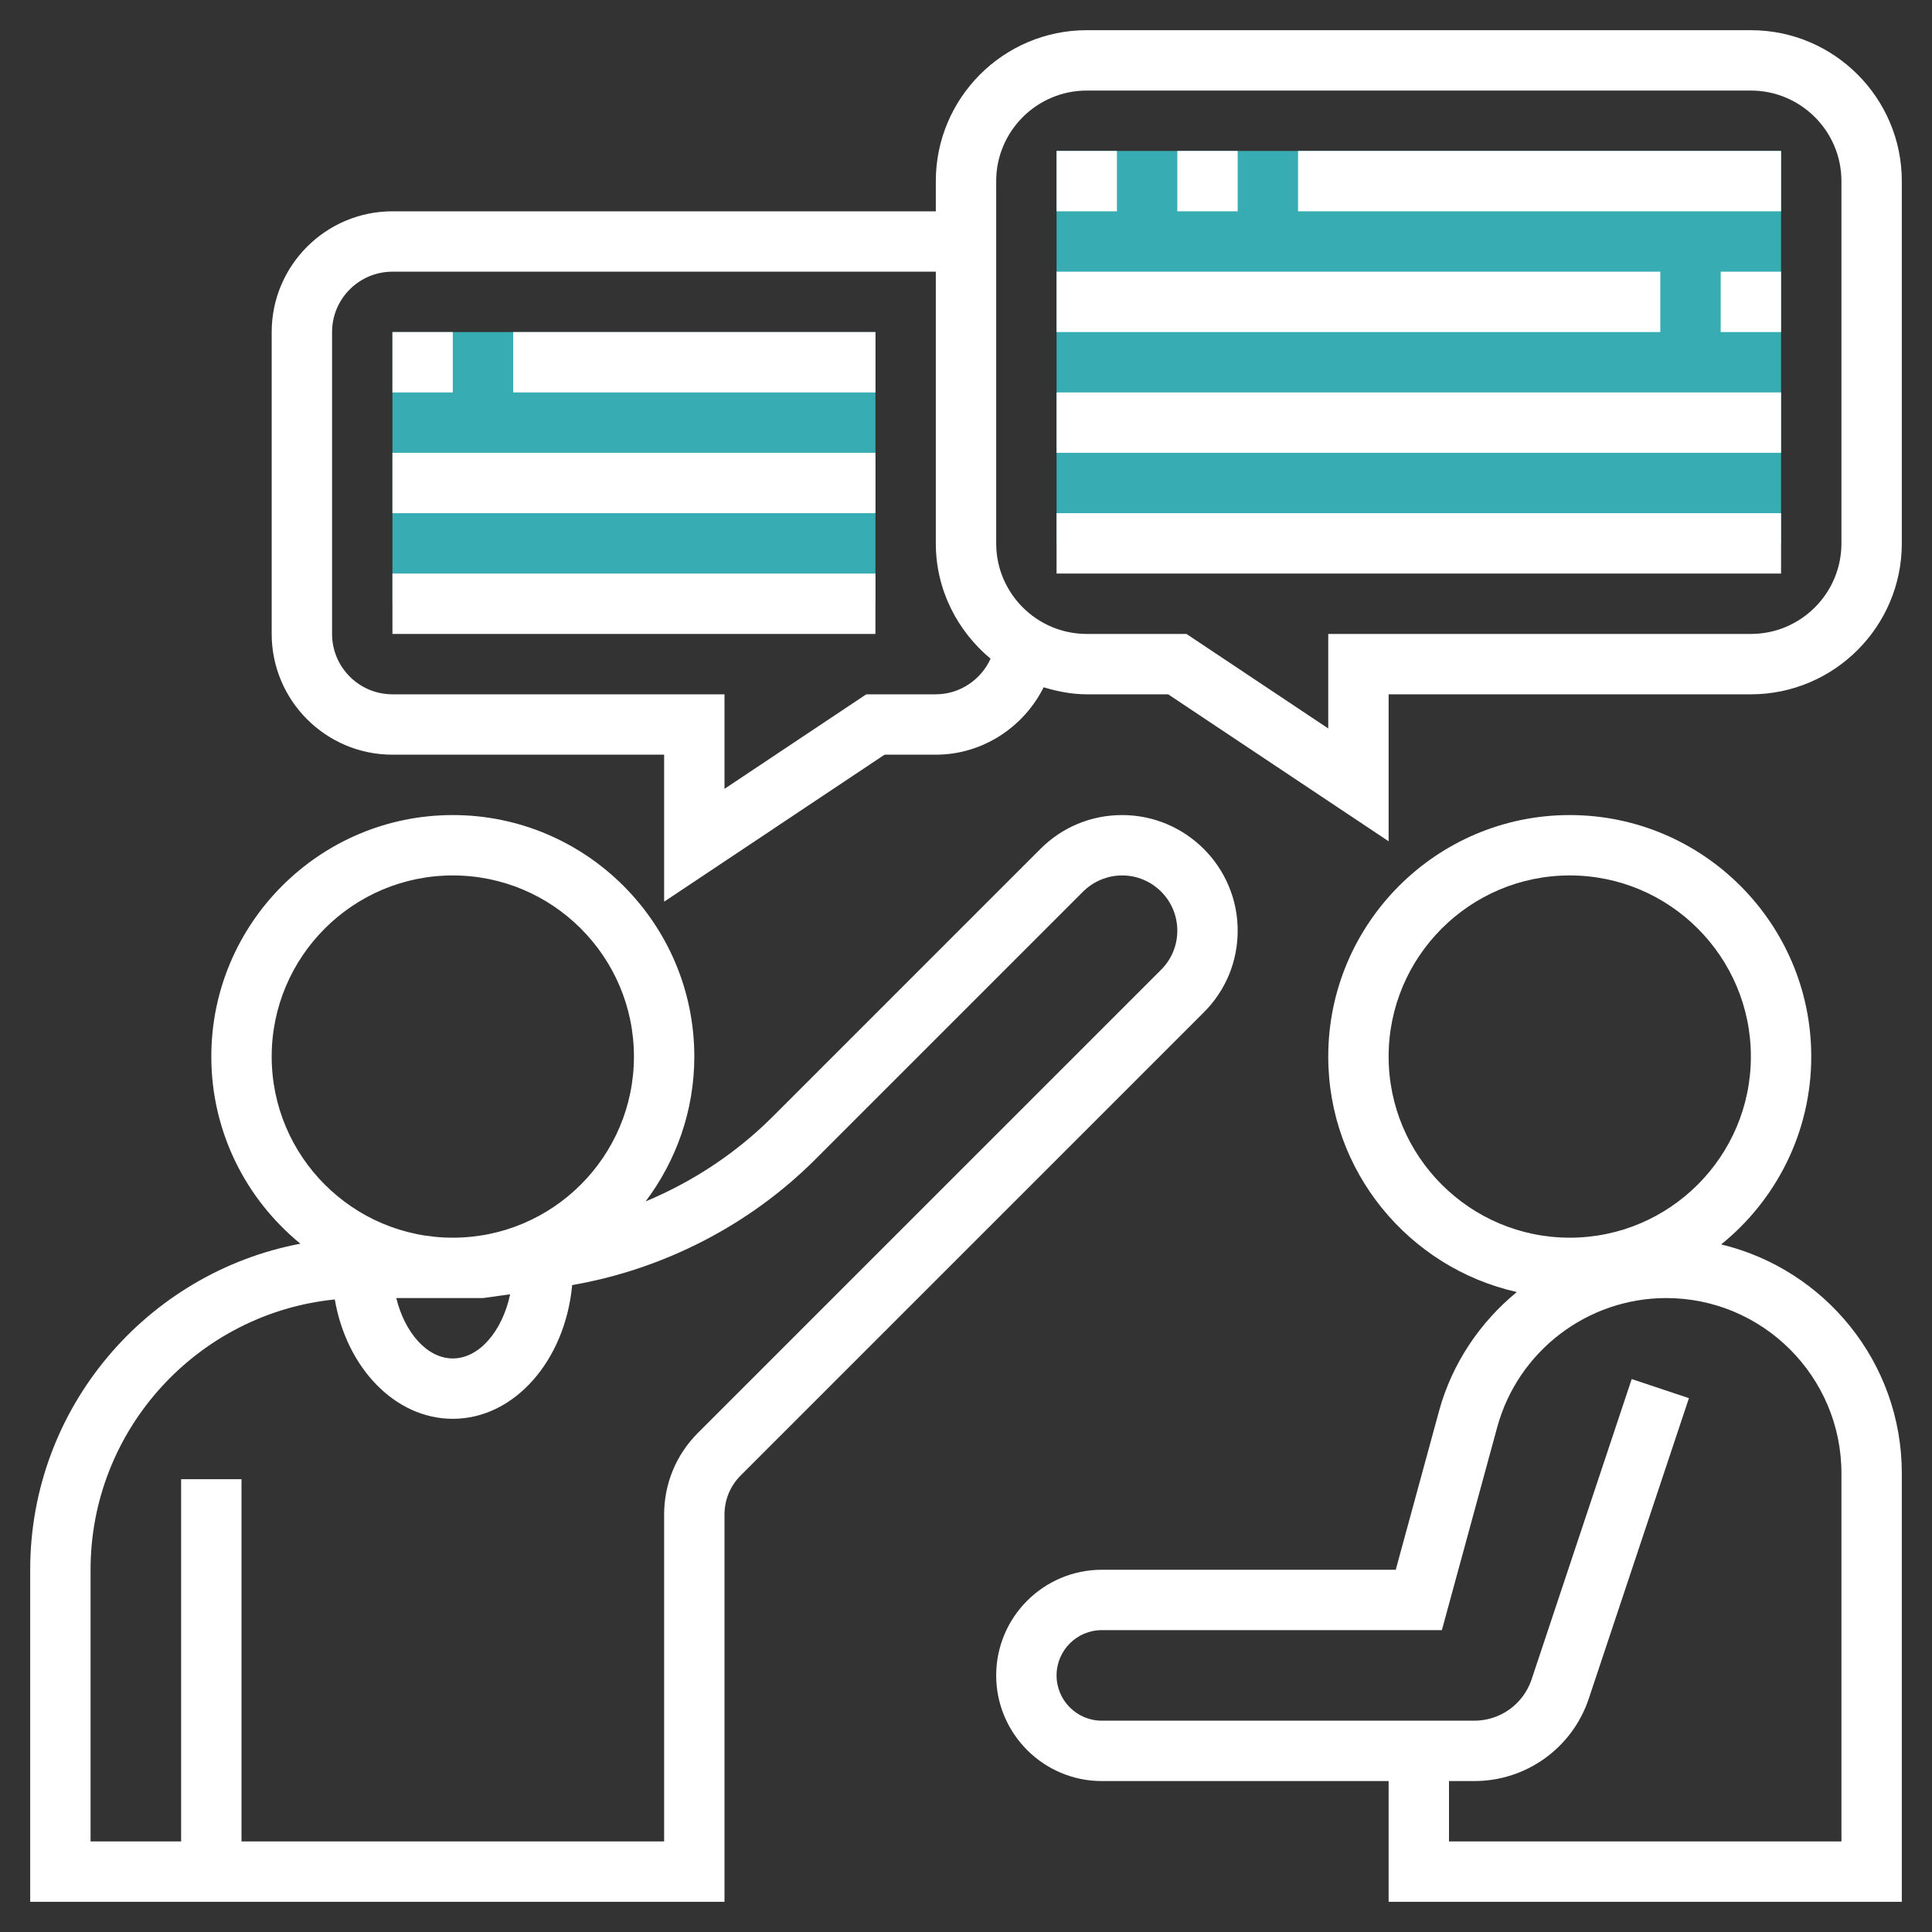
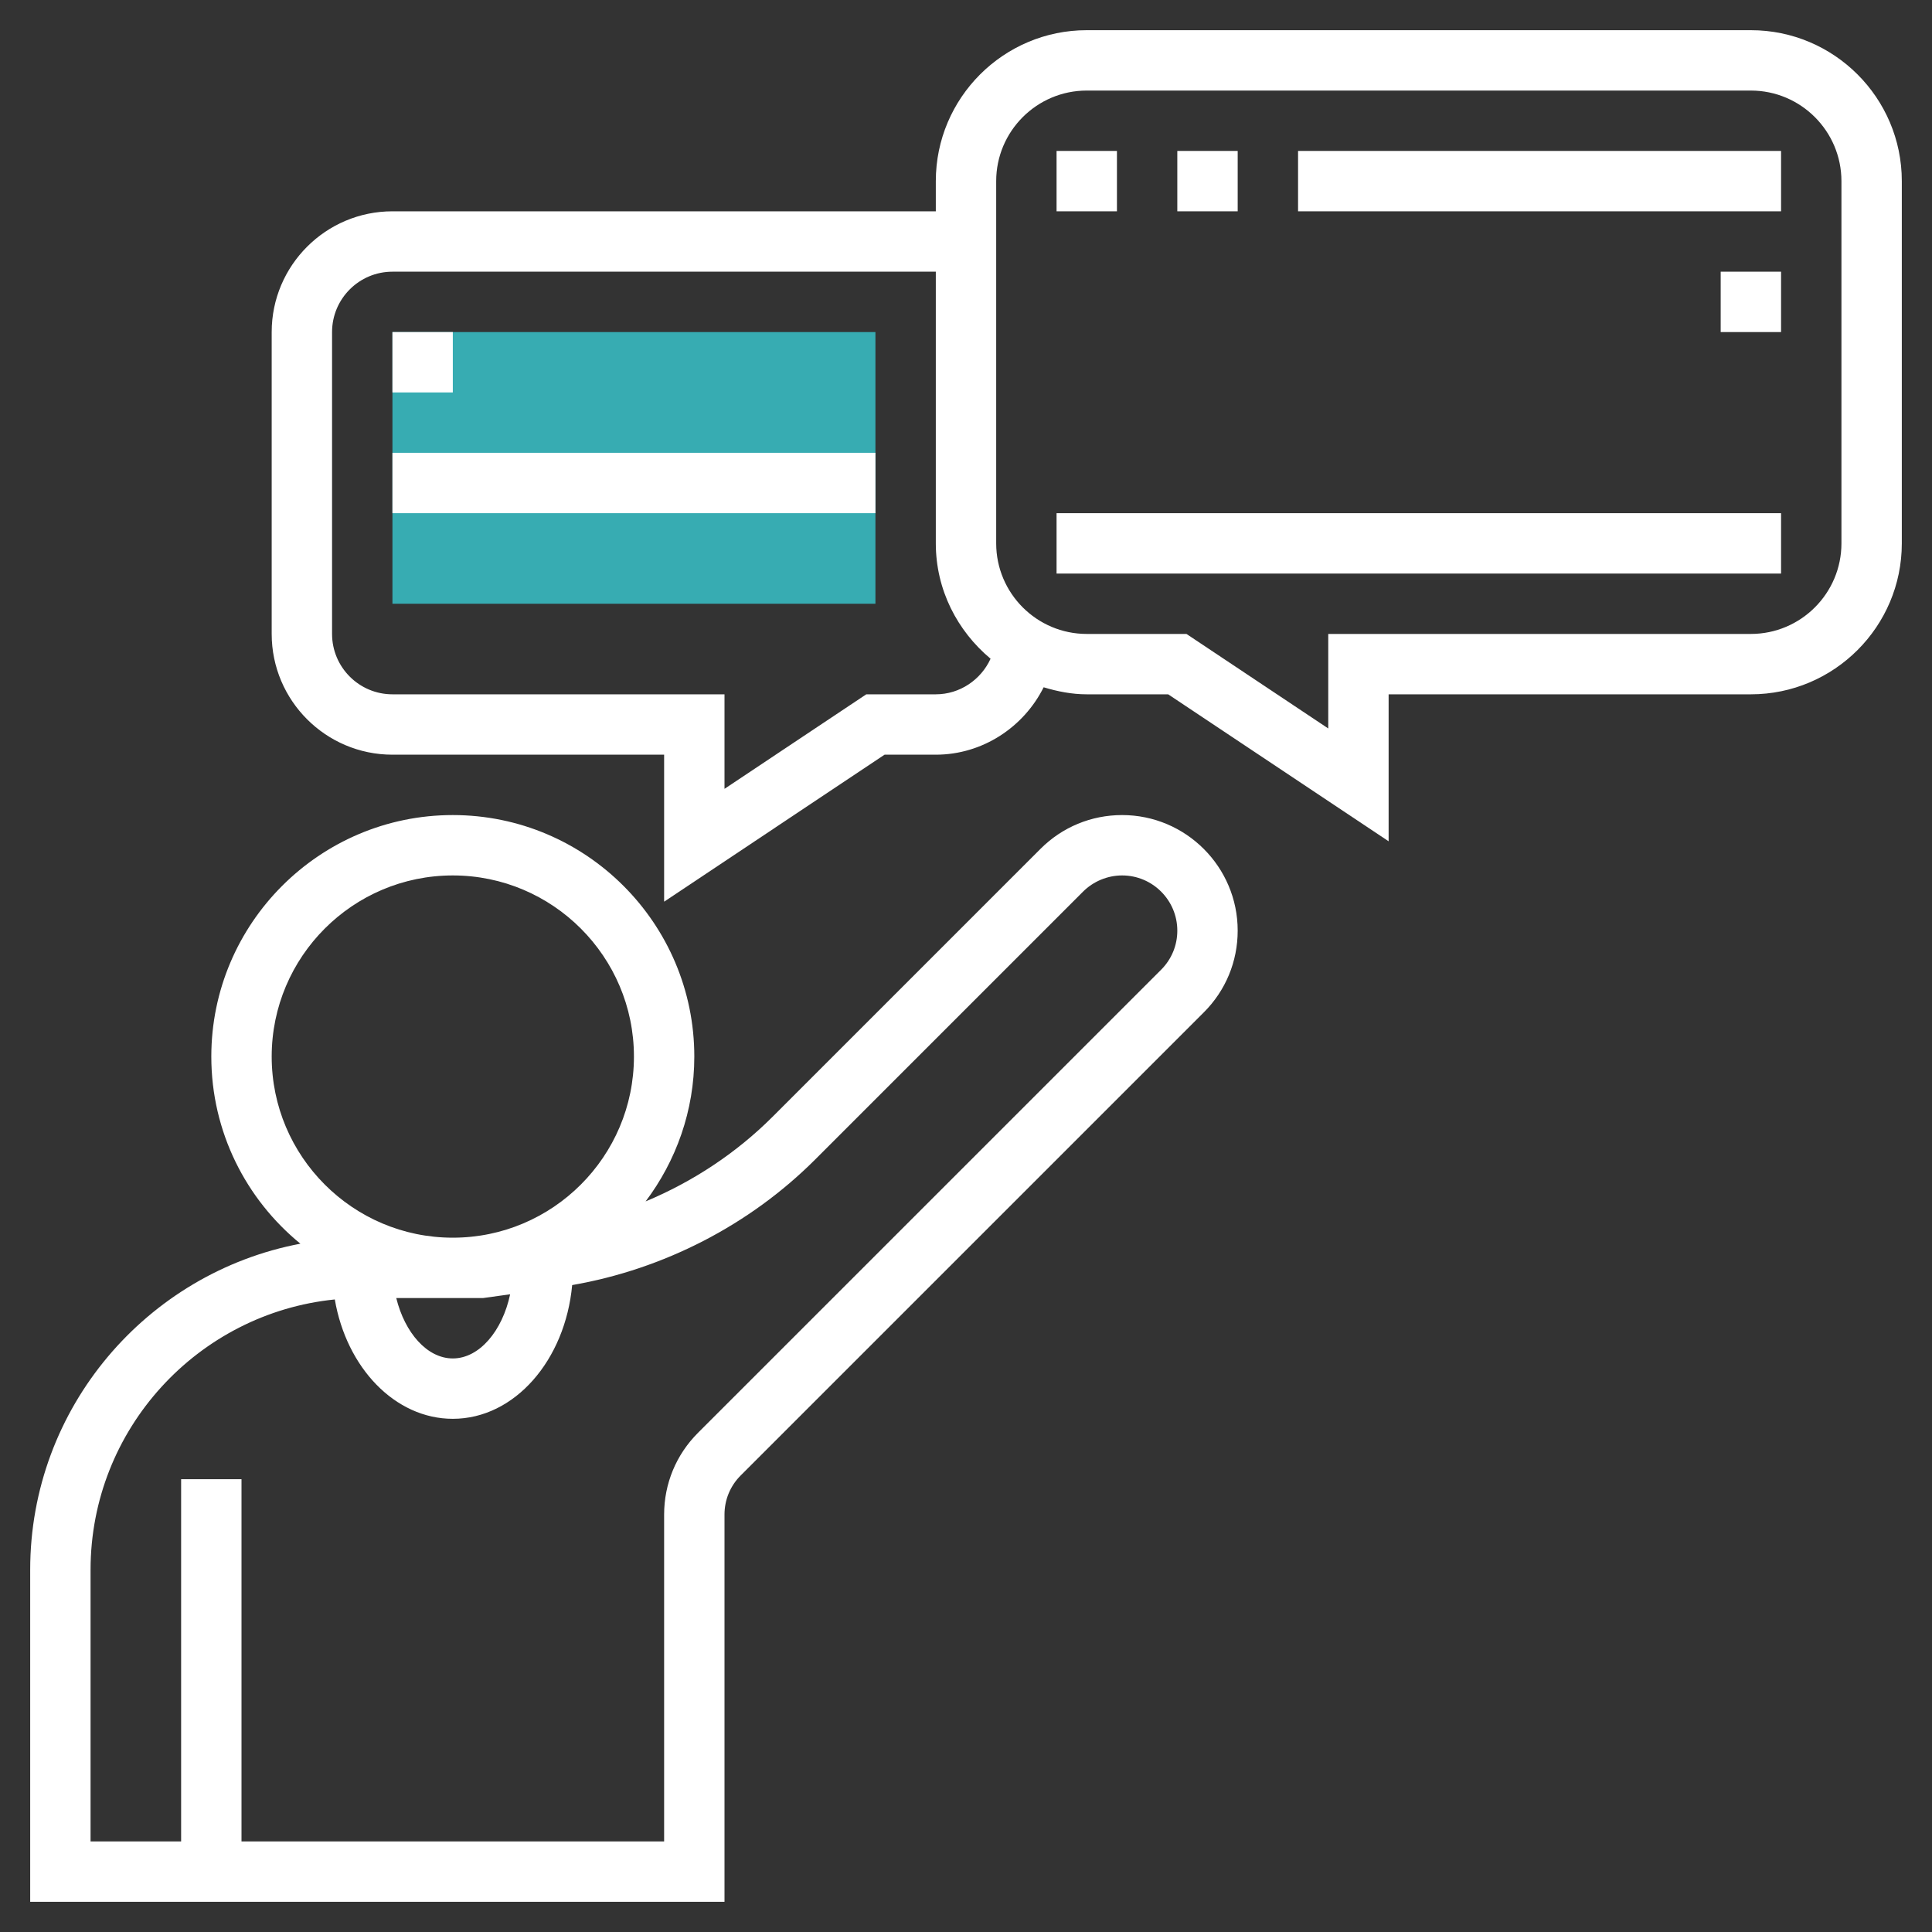
<svg xmlns="http://www.w3.org/2000/svg" id="Layer_35" height="512" viewBox="0 0 64 64" width="512" class="">
  <rect x="0" y="0" width="64" height="64" fill="#333333" stroke="none" />
  <g>
    <path d="m13 11h16v9h-16z" fill="#f0bc5e" data-original="#F0BC5E" class="active-path" style="fill:#37ACB2" data-old_color="#f0bc5e" />
-     <path d="m35 5h24v13h-24z" fill="#f0bc5e" data-original="#F0BC5E" class="active-path" style="fill:#37ACB2" data-old_color="#f0bc5e" />
    <path d="m41 30.829c0-2.112-1.718-3.829-3.828-3.829-1.023 0-1.984.398-2.707 1.122l-8.872 8.872c-1.202 1.202-2.641 2.151-4.206 2.804 1.008-1.34 1.613-2.998 1.613-4.798 0-4.411-3.589-8-8-8s-8 3.589-8 8c0 2.498 1.152 4.73 2.951 6.199-5.088.963-8.951 5.436-8.951 10.801v11h23v-12.829c0-.488.19-.948.535-1.293l15.344-15.343c.723-.723 1.121-1.684 1.121-2.706zm-25 12.171.899-.125c-.257 1.212-1.018 2.125-1.899 2.125-.851 0-1.59-.85-1.873-2zm-7-8c0-3.309 2.691-6 6-6s6 2.691 6 6-2.691 6-6 6-6-2.691-6-6zm29.465-2.878-15.344 15.343c-.723.723-1.121 1.684-1.121 2.706v10.829h-14v-12h-2v12h-3v-9c0-4.656 3.554-8.497 8.091-8.954.386 2.256 1.99 3.954 3.909 3.954 2.05 0 3.724-1.944 3.954-4.43 3.031-.526 5.877-1.987 8.053-4.163l8.872-8.872c.341-.34.811-.535 1.293-.535 1.008 0 1.828.82 1.828 1.829 0 .488-.19.947-.535 1.293z" data-original="#000000" class="" data-old_color="#000000" style="fill:#FFFFFF" />
-     <path d="m57.016 41.223c1.817-1.468 2.984-3.711 2.984-6.223 0-4.411-3.589-8-8-8s-8 3.589-8 8c0 3.808 2.677 6.998 6.246 7.8-1.215 1.001-2.143 2.355-2.578 3.95l-1.432 5.25h-9.736c-1.93 0-3.5 1.57-3.5 3.5s1.57 3.5 3.5 3.5h9.5v4h17v-14.196c0-3.676-2.557-6.758-5.984-7.581zm-11.016-6.223c0-3.309 2.691-6 6-6s6 2.691 6 6-2.691 6-6 6-6-2.691-6-6zm15 26h-13v-2h.838c1.725 0 3.249-1.099 3.794-2.735l3.316-9.949-1.896-.633-3.316 9.949c-.274.819-1.036 1.368-1.898 1.368h-12.338c-.827 0-1.5-.673-1.5-1.5s.673-1.5 1.5-1.5h11.264l1.834-6.724c.686-2.518 2.989-4.276 5.598-4.276 3.2 0 5.804 2.604 5.804 5.804z" data-original="#000000" class="" data-old_color="#000000" style="fill:#FFFFFF" />
    <path d="m13 11h2v2h-2z" data-original="#000000" class="" data-old_color="#000000" style="fill:#FFFFFF" />
-     <path d="m17 11h12v2h-12z" data-original="#000000" class="" data-old_color="#000000" style="fill:#FFFFFF" />
    <path d="m13 15h16v2h-16z" data-original="#000000" class="" data-old_color="#000000" style="fill:#FFFFFF" />
-     <path d="m13 19h16v2h-16z" data-original="#000000" class="" data-old_color="#000000" style="fill:#FFFFFF" />
+     <path d="m13 19h16h-16z" data-original="#000000" class="" data-old_color="#000000" style="fill:#FFFFFF" />
    <path d="m57 9h2v2h-2z" data-original="#000000" class="" data-old_color="#000000" style="fill:#FFFFFF" />
-     <path d="m35 9h20v2h-20z" data-original="#000000" class="" data-old_color="#000000" style="fill:#FFFFFF" />
-     <path d="m35 13h24v2h-24z" data-original="#000000" class="" data-old_color="#000000" style="fill:#FFFFFF" />
    <path d="m35 17h24v2h-24z" data-original="#000000" class="" data-old_color="#000000" style="fill:#FFFFFF" />
    <path d="m58 1h-22c-2.757 0-5 2.243-5 5v1h-18c-2.206 0-4 1.794-4 4v10c0 2.206 1.794 4 4 4h9v4.869l7.303-4.869h1.697c1.542 0 2.91-.907 3.572-2.233.456.137.929.233 1.428.233h2.697l7.303 4.869v-4.869h12c2.757 0 5-2.243 5-5v-12c0-2.757-2.243-5-5-5zm-27 22h-2.303l-4.697 3.131v-3.131h-11c-1.103 0-2-.897-2-2v-10c0-1.103.897-2 2-2h18v9c0 1.541.715 2.903 1.814 3.821-.318.697-1.019 1.179-1.814 1.179zm30-5c0 1.654-1.346 3-3 3h-14v3.131l-4.697-3.131h-3.303c-1.654 0-3-1.346-3-3v-12c0-1.654 1.346-3 3-3h22c1.654 0 3 1.346 3 3z" data-original="#000000" class="" data-old_color="#000000" style="fill:#FFFFFF" />
    <path d="m35 5h2v2h-2z" data-original="#000000" class="" data-old_color="#000000" style="fill:#FFFFFF" />
    <path d="m39 5h2v2h-2z" data-original="#000000" class="" data-old_color="#000000" style="fill:#FFFFFF" />
    <path d="m43 5h16v2h-16z" data-original="#000000" class="" data-old_color="#000000" style="fill:#FFFFFF" />
  </g>
</svg>